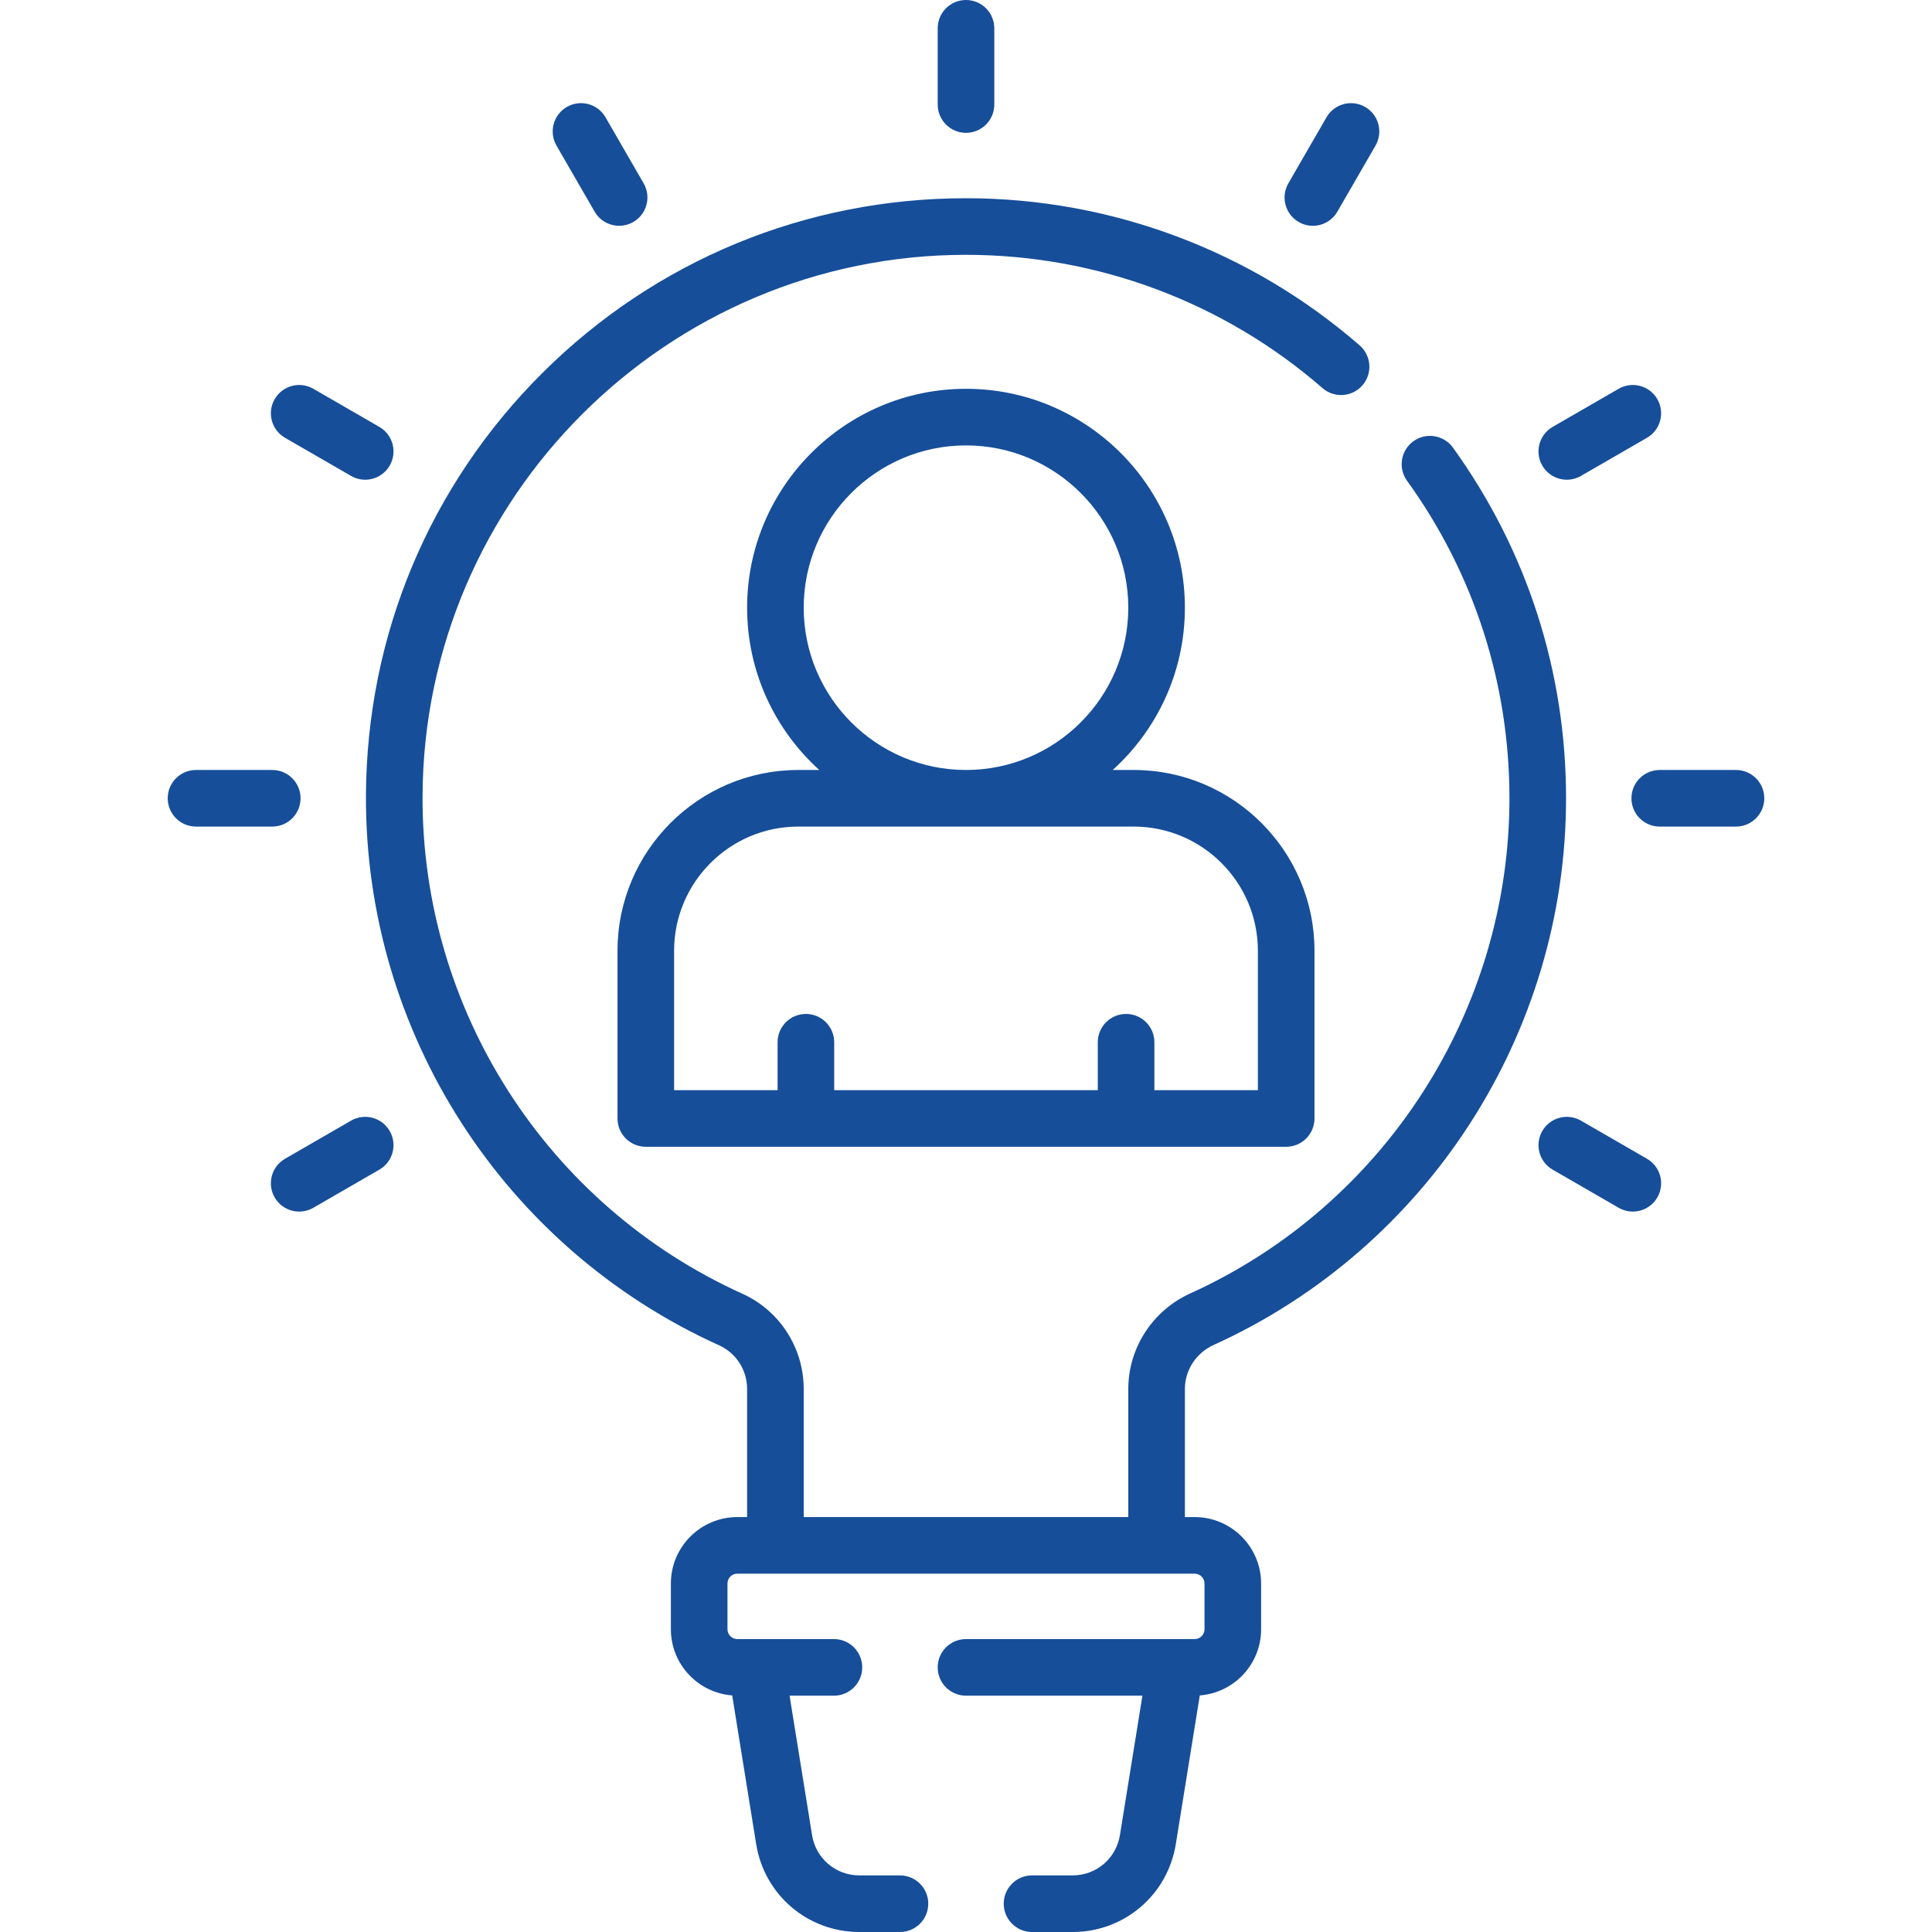
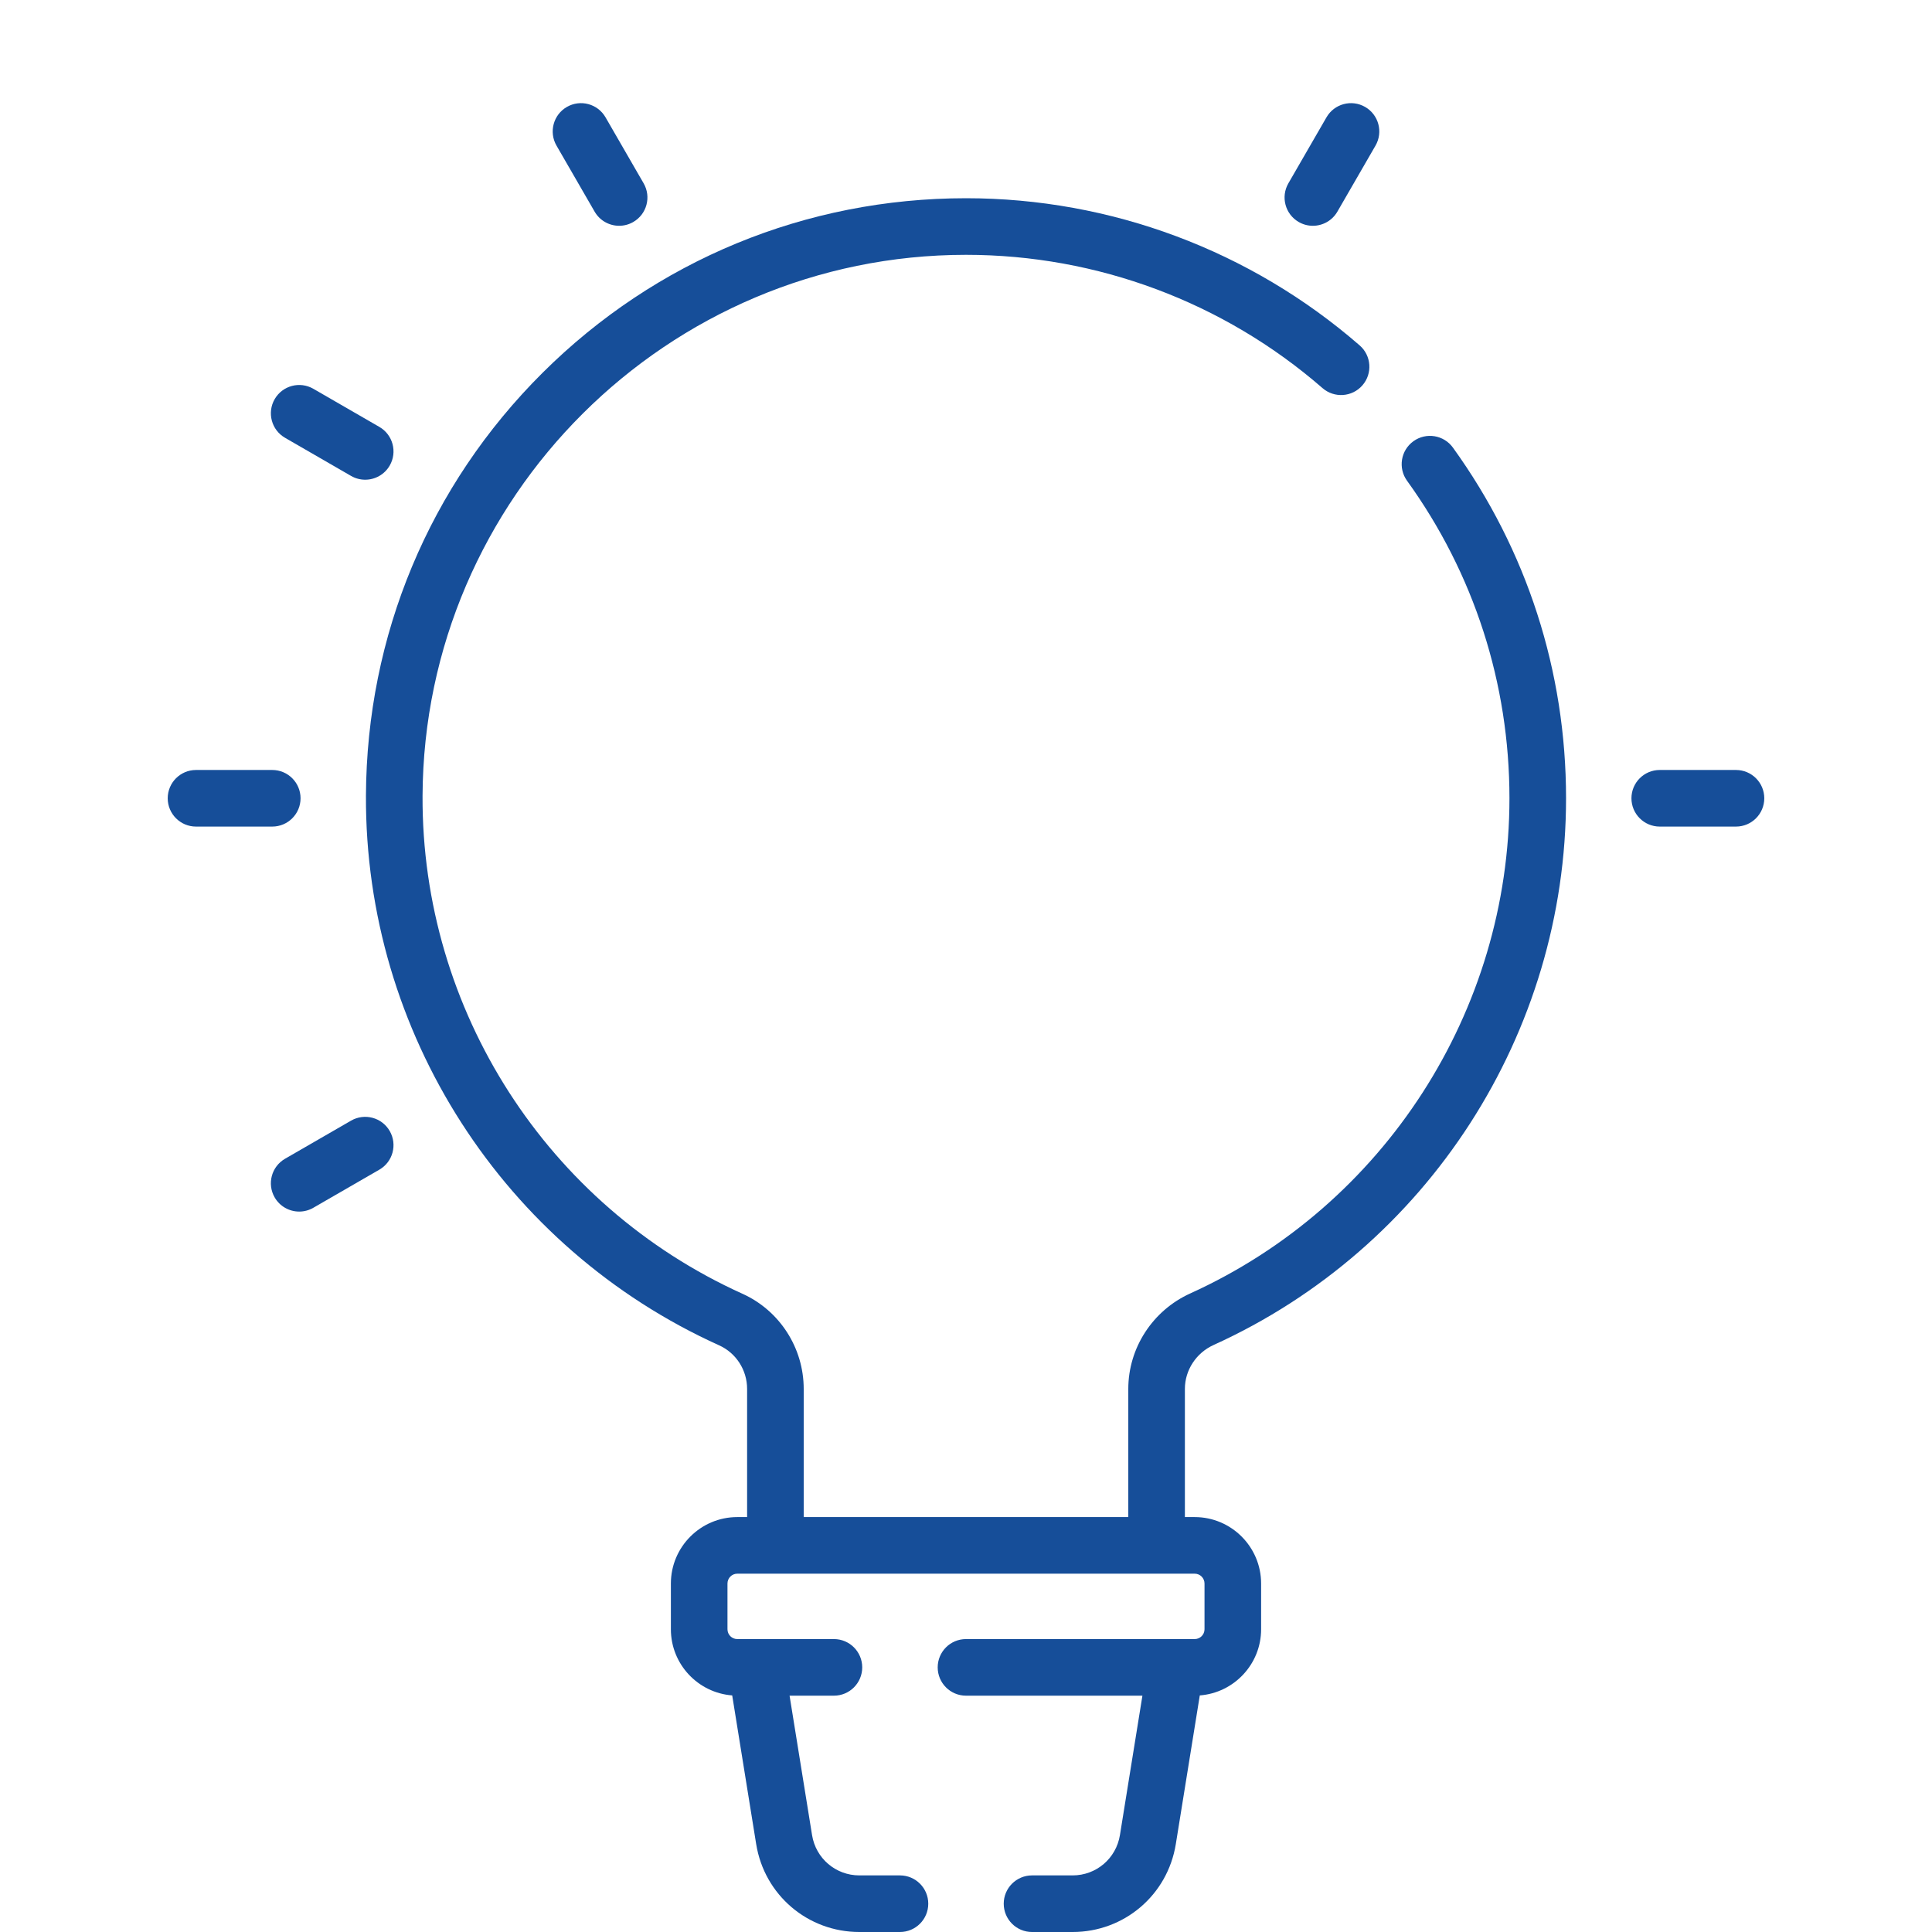
<svg xmlns="http://www.w3.org/2000/svg" version="1.1" width="512" height="512" x="0" y="0" viewBox="0 0 512 512" style="enable-background:new 0 0 512 512" xml:space="preserve" class="">
  <g>
    <g>
      <g>
        <path d="m321.628 356.43c56.733-25.74 93.392-82.609 93.392-144.88 0-33.619-10.366-65.754-29.979-92.929-2.424-3.357-7.111-4.117-10.471-1.692-3.359 2.424-4.117 7.112-1.692 10.471 17.756 24.604 27.142 53.703 27.142 84.151 0 56.4-33.203 107.907-84.586 131.219-9.977 4.522-16.424 14.454-16.424 25.301v33.97h-86.02v-33.97c0-10.852-6.362-20.745-16.213-25.205-51.77-23.385-85.055-75.183-84.797-131.962.35-79.057 64.957-143.374 144.02-143.374 34.745 0 68.298 12.543 94.477 35.318 3.125 2.719 7.863 2.391 10.581-.735 2.719-3.125 2.39-7.862-.735-10.581-28.91-25.151-65.959-39.002-104.323-39.002-42.393 0-82.251 16.436-112.232 46.281-29.983 29.847-46.6 69.632-46.788 112.025-.284 62.69 36.465 119.881 93.617 145.697 4.491 2.033 7.394 6.562 7.394 11.537v33.97h-2.6c-9.705 0-17.6 7.9-17.6 17.61v12.12c0 9.249 7.177 16.839 16.251 17.532l6.354 39.403c2.178 13.498 13.682 23.295 27.354 23.295h10.75c4.142 0 7.5-3.358 7.5-7.5s-3.358-7.5-7.5-7.5h-10.75c-6.271 0-11.547-4.494-12.546-10.684l-5.958-36.946h11.754c4.142 0 7.5-3.358 7.5-7.5s-3.358-7.5-7.5-7.5h-25.61c-1.434 0-2.6-1.167-2.6-2.6v-12.12c0-1.439 1.167-2.61 2.6-2.61h121.22c1.434 0 2.6 1.171 2.6 2.61v12.12c0 1.434-1.167 2.6-2.6 2.6h-60.61c-4.142 0-7.5 3.358-7.5 7.5s3.358 7.5 7.5 7.5h46.754l-5.958 36.945c-.999 6.191-6.275 10.685-12.546 10.685h-10.75c-4.142 0-7.5 3.358-7.5 7.5s3.358 7.5 7.5 7.5h10.75c13.672 0 25.176-9.797 27.354-23.296l6.354-39.402c9.075-.693 16.252-8.282 16.252-17.532v-12.12c0-9.71-7.896-17.61-17.6-17.61h-2.6v-33.97c0-4.973 2.99-9.542 7.618-11.64z" fill="#164e99" data-original="#000000" style="" />
-         <path d="m163.646 251.959v44.447c0 4.142 3.358 7.5 7.5 7.5h169.707c4.142 0 7.5-3.358 7.5-7.5v-44.447c0-26.416-21.491-47.907-47.906-47.907h-5.565c11.738-10.622 19.126-25.968 19.126-43.008 0-31.986-26.022-58.008-58.008-58.008s-58.008 26.022-58.008 58.008c0 17.04 7.388 32.386 19.126 43.008h-5.565c-26.416.001-47.907 21.491-47.907 47.907zm49.346-90.914c0-23.715 19.293-43.008 43.008-43.008s43.008 19.293 43.008 43.008c0 23.714-19.293 43.008-43.008 43.008s-43.008-19.294-43.008-43.008zm87.455 58.008c18.145 0 32.906 14.762 32.906 32.907v36.947h-27.427v-12.704c0-4.142-3.358-7.5-7.5-7.5s-7.5 3.358-7.5 7.5v12.704h-69.854v-12.704c0-4.142-3.358-7.5-7.5-7.5s-7.5 3.358-7.5 7.5v12.704h-27.427v-36.947c0-18.145 14.762-32.907 32.906-32.907z" fill="#164e99" data-original="#000000" style="" />
-         <path d="m256 35.203c4.142 0 7.5-3.358 7.5-7.5v-20.203c0-4.142-3.358-7.5-7.5-7.5s-7.5 3.358-7.5 7.5v20.203c0 4.142 3.358 7.5 7.5 7.5z" fill="#164e99" data-original="#000000" style="" />
        <path d="m157.58 56.084c1.389 2.406 3.91 3.751 6.502 3.751 1.272 0 2.562-.324 3.743-1.006 3.587-2.071 4.816-6.658 2.745-10.245l-10.102-17.497c-2.071-3.587-6.659-4.817-10.245-2.745-3.587 2.071-4.816 6.658-2.745 10.245z" fill="#164e99" data-original="#000000" style="" />
        <path d="m75.535 116.021 17.497 10.102c1.181.682 2.471 1.006 3.743 1.006 2.592 0 5.113-1.346 6.502-3.751 2.071-3.587.842-8.174-2.745-10.245l-17.497-10.102c-3.588-2.072-8.174-.842-10.245 2.745-2.071 3.588-.842 8.175 2.745 10.245z" fill="#164e99" data-original="#000000" style="" />
        <path d="m79.65 211.553c0-4.142-3.358-7.5-7.5-7.5h-20.203c-4.142 0-7.5 3.358-7.5 7.5s3.358 7.5 7.5 7.5h20.203c4.142 0 7.5-3.358 7.5-7.5z" fill="#164e99" data-original="#000000" style="" />
        <path d="m93.032 296.982-17.497 10.102c-3.587 2.071-4.816 6.658-2.745 10.245 1.389 2.406 3.91 3.751 6.502 3.751 1.272 0 2.562-.324 3.743-1.006l17.497-10.102c3.587-2.071 4.816-6.658 2.745-10.245-2.071-3.588-6.658-4.816-10.245-2.745z" fill="#164e99" data-original="#000000" style="" />
        <path d="m344.175 58.83c1.181.682 2.471 1.006 3.743 1.006 2.592 0 5.113-1.346 6.502-3.751l10.102-17.497c2.071-3.587.842-8.174-2.745-10.245-3.587-2.073-8.174-.842-10.245 2.745l-10.102 17.496c-2.072 3.588-.843 8.175 2.745 10.246z" fill="#164e99" data-original="#000000" style="" />
-         <path d="m415.225 127.129c1.272 0 2.562-.324 3.743-1.006l17.497-10.102c3.587-2.071 4.816-6.658 2.745-10.245-2.071-3.588-6.659-4.817-10.245-2.745l-17.497 10.102c-3.587 2.071-4.816 6.658-2.745 10.245 1.389 2.406 3.91 3.751 6.502 3.751z" fill="#164e99" data-original="#000000" style="" />
        <path d="m460.053 204.053h-20.203c-4.142 0-7.5 3.358-7.5 7.5s3.358 7.5 7.5 7.5h20.203c4.142 0 7.5-3.358 7.5-7.5s-3.358-7.5-7.5-7.5z" fill="#164e99" data-original="#000000" style="" />
-         <path d="m436.465 307.084-17.497-10.102c-3.587-2.072-8.174-.842-10.245 2.745s-.842 8.174 2.745 10.245l17.497 10.102c1.181.682 2.471 1.006 3.743 1.006 2.592 0 5.113-1.346 6.502-3.751 2.071-3.587.842-8.174-2.745-10.245z" fill="#164e99" data-original="#000000" style="" />
      </g>
    </g>
  </g>
</svg>